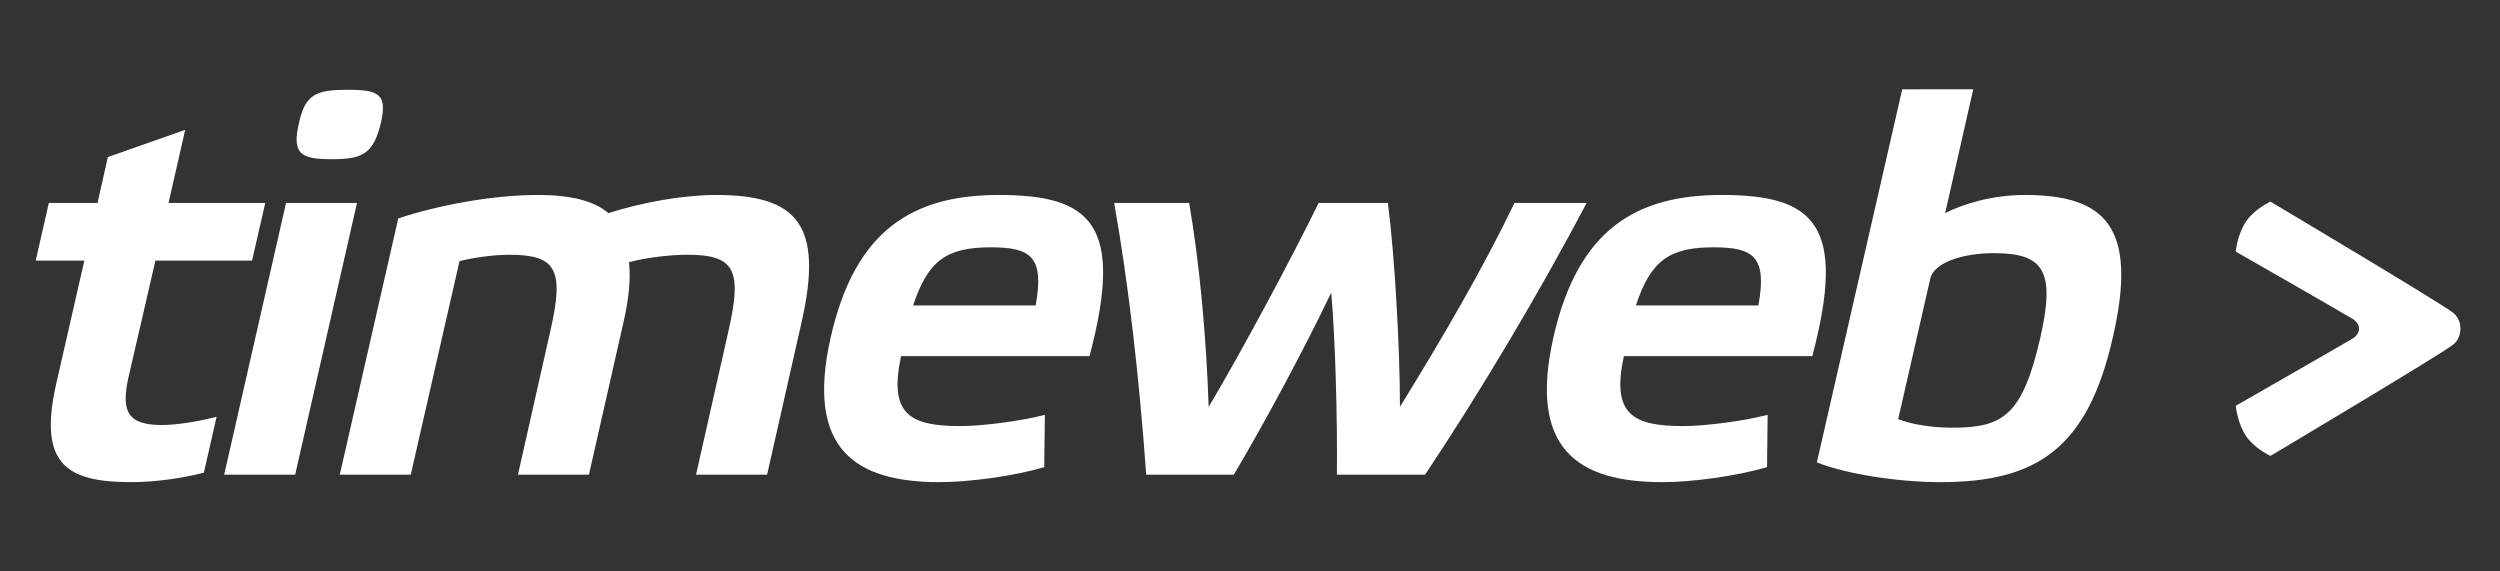
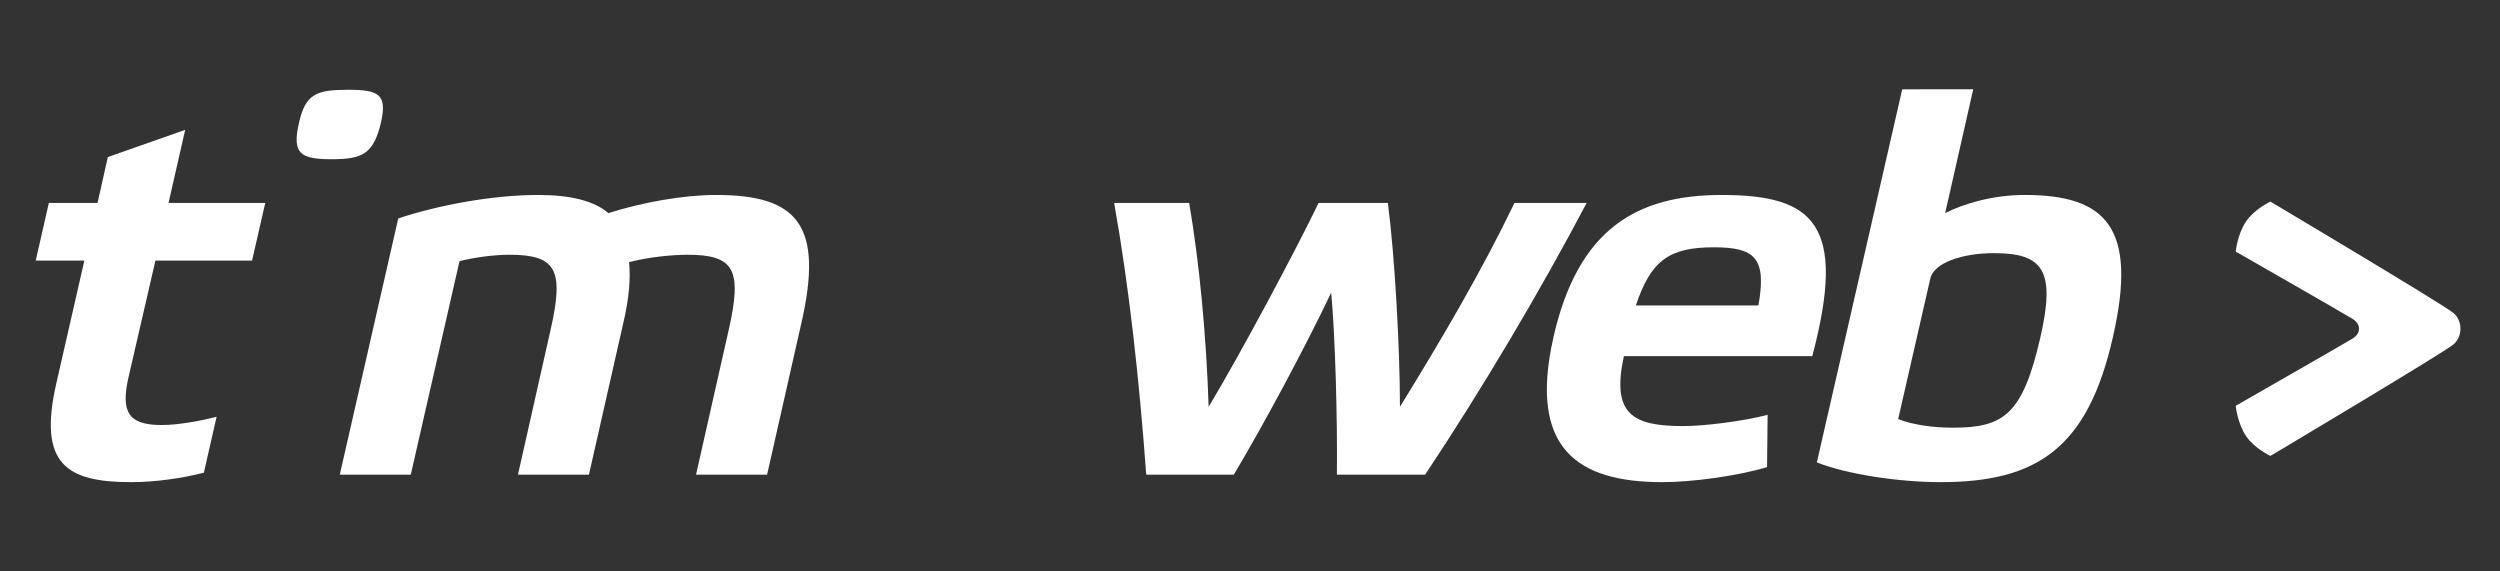
<svg xmlns="http://www.w3.org/2000/svg" fill="none" height="32" viewBox="0 0 140 32" width="140">
  <rect x="0" y="0" width="140" height="32" fill="#333333" stroke="none" />
  <path clip-rule="evenodd" d="M101.744 25.893L106.525 5.001L110.501 5L108.929 11.934C109.923 11.425 111.56 10.918 113.387 10.918C117.905 10.918 119.737 12.709 118.324 18.869C116.916 25.114 114.06 27 108.671 27C106.299 27 103.379 26.549 101.744 25.893ZM108.094 15.612L106.298 23.47C107.132 23.802 108.321 23.951 109.344 23.951C112.168 23.951 113.257 23.262 114.253 18.929C115.12 15.162 114.445 14.176 111.657 14.176C109.89 14.176 108.288 14.714 108.094 15.612Z" fill="white" fill-rule="evenodd" />
  <path d="M18.579 8.916C16.817 8.916 16.336 8.615 16.75 6.853C17.106 5.27 17.716 5.028 19.48 5.028C21.21 5.028 21.69 5.27 21.337 6.853C20.919 8.615 20.311 8.916 18.579 8.916Z" fill="white" />
  <path d="M5.462 11.366L6.04 8.793L10.37 7.272L9.437 11.366H14.854L14.115 14.595H8.703L7.193 21.141C6.775 23.024 7.132 23.801 9.054 23.801C9.997 23.801 11.27 23.562 12.129 23.341L11.417 26.469C10.234 26.778 8.703 27 7.354 27C3.699 27 2.127 25.98 3.154 21.467L4.724 14.595H2L2.735 11.366H5.462Z" fill="white" />
  <path clip-rule="evenodd" d="M93.087 27C88.372 27 85.581 25.147 86.99 18.9H86.989C88.371 12.8 91.671 10.918 96.421 10.918C101.585 10.918 103.442 12.56 101.488 19.944H90.936C90.232 23.202 91.421 23.861 94.273 23.861C95.426 23.861 97.64 23.588 98.987 23.23L98.955 26.161C97.222 26.668 94.753 27 93.087 27ZM98.471 17.106C98.954 14.415 98.247 13.849 95.968 13.849C93.471 13.849 92.443 14.595 91.609 17.106H98.471Z" fill="white" fill-rule="evenodd" />
-   <path clip-rule="evenodd" d="M52.611 27C47.896 27 45.105 25.147 46.517 18.9C47.895 12.8 51.198 10.918 55.947 10.918C61.109 10.918 62.97 12.56 61.013 19.944H50.461C49.756 23.202 50.944 23.861 53.797 23.861C54.95 23.861 57.164 23.588 58.512 23.23L58.477 26.161C56.746 26.668 54.278 27 52.611 27ZM57.998 17.106C58.478 14.415 57.773 13.849 55.497 13.849C52.995 13.849 51.969 14.595 51.134 17.106H57.998Z" fill="white" fill-rule="evenodd" />
  <path d="M30.125 10.918C31.954 10.918 33.268 11.245 34.069 11.934H34.071C35.964 11.335 38.24 10.918 40.103 10.918C44.688 10.918 46.13 12.621 44.878 18.089L42.957 26.581H38.978L40.807 18.478C41.575 15.102 41.13 14.266 38.496 14.266C37.695 14.266 36.349 14.384 35.226 14.682C35.323 15.581 35.226 16.715 34.905 18.089L32.981 26.581H29.006L30.831 18.478C31.601 15.102 31.154 14.266 28.523 14.266C27.657 14.266 26.566 14.415 25.733 14.623L23.003 26.581H19.028L22.302 12.233C24.447 11.515 27.528 10.918 30.125 10.918Z" fill="white" />
  <path d="M78.397 22.783C80.736 18.988 82.983 15.161 84.811 11.366H88.852C86.253 16.296 83.012 21.766 79.806 26.581H74.866C74.902 23.501 74.771 18.777 74.548 16.386C73.038 19.556 70.733 23.833 69.094 26.581H64.188C63.803 21.287 63.227 16.028 62.392 11.366H66.593C67.171 14.712 67.556 18.869 67.684 22.783C69.513 19.736 72.525 14.088 73.841 11.366H77.721C78.107 14.325 78.397 19.525 78.397 22.783Z" fill="white" />
-   <path d="M12.554 26.581L16.018 11.366H19.991L16.529 26.581H12.554Z" fill="white" />
  <path d="M125.2 14.089C125.2 14.089 125.297 13.09 125.799 12.373V12.374C126.271 11.693 127.145 11.291 127.145 11.291C127.145 11.291 136.751 17.003 137.386 17.523C137.918 17.962 137.918 18.853 137.386 19.293C136.751 19.811 127.145 25.53 127.145 25.53C127.145 25.53 126.271 25.129 125.799 24.447C125.297 23.726 125.2 22.725 125.2 22.725C125.2 22.725 131.189 19.295 131.735 18.966C132.229 18.67 132.229 18.15 131.735 17.851C131.189 17.517 125.2 14.089 125.2 14.089Z" fill="white" />
</svg>